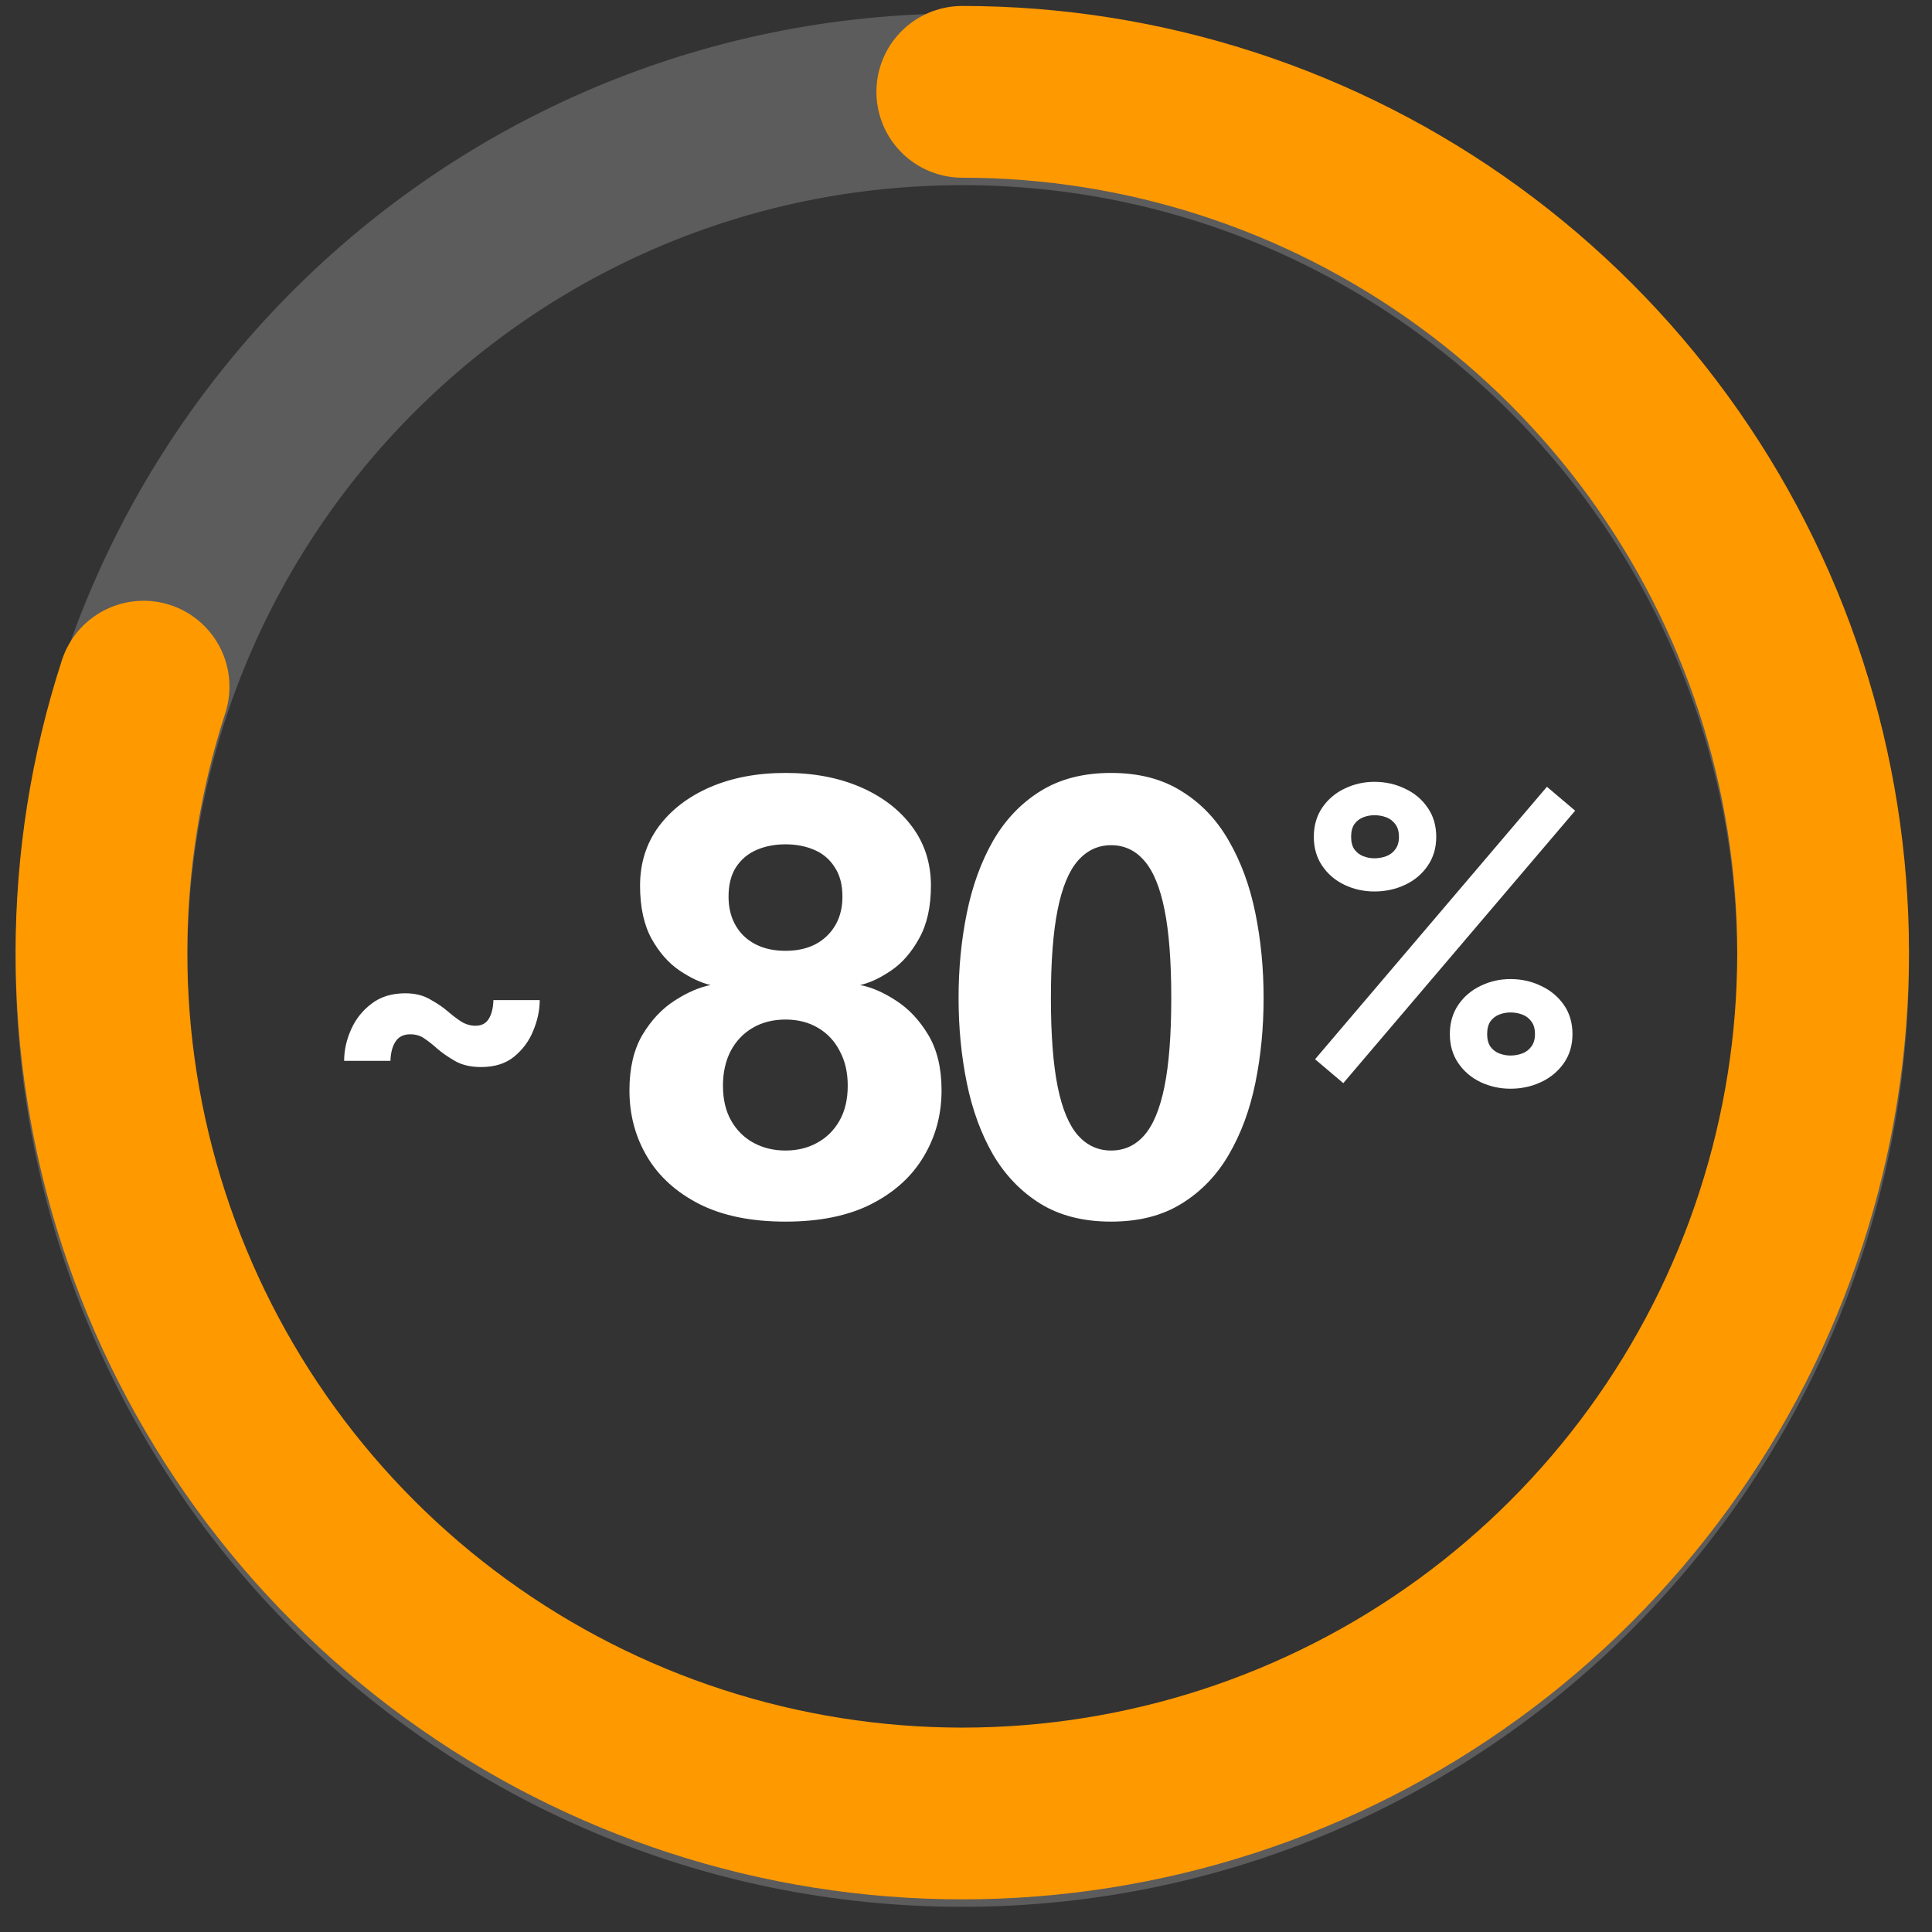
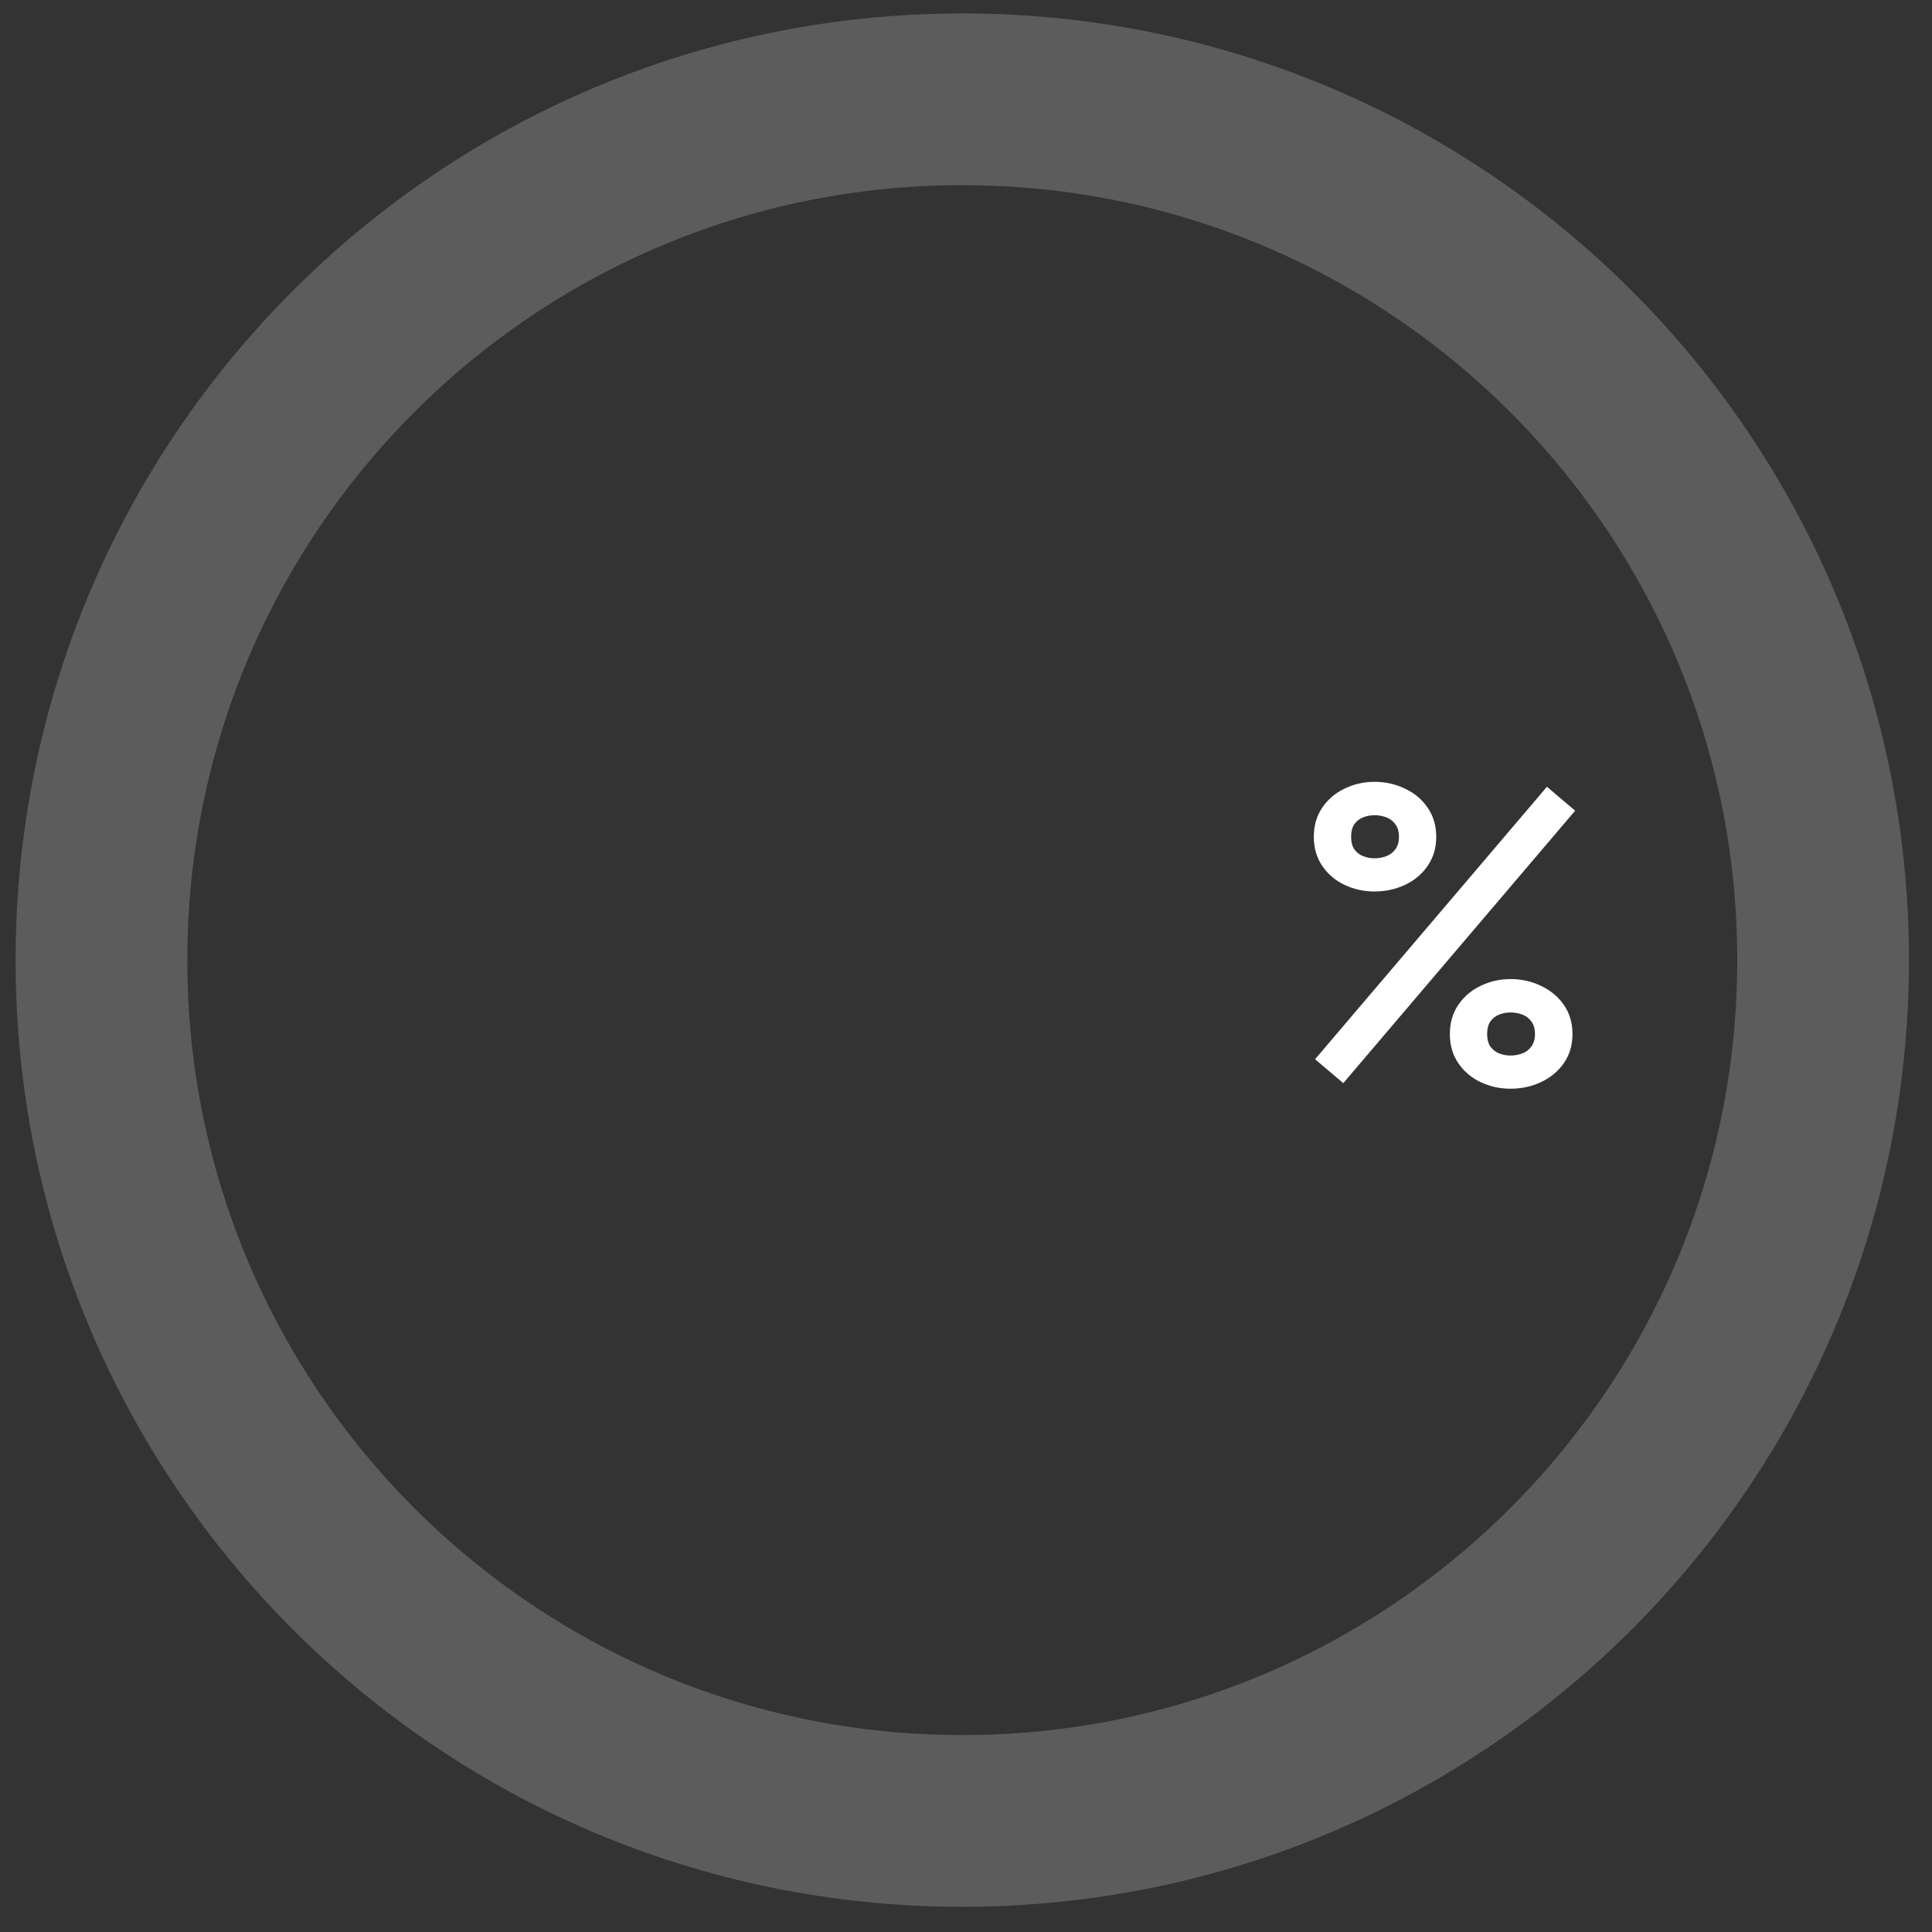
<svg xmlns="http://www.w3.org/2000/svg" width="225" height="225" viewBox="0 0 225 225" fill="none">
  <rect x="0" y="0" width="225" height="225" fill="#333333" stroke="none" />
  <path opacity="0.2" d="M112.067 212.067C167.435 212.067 212.318 167.183 212.318 111.816C212.318 56.449 167.435 11.565 112.067 11.565C56.7 11.565 11.816 56.449 11.816 111.816C11.816 167.183 56.7 212.067 112.067 212.067Z" stroke="white" stroke-width="20" stroke-miterlimit="10" />
-   <path d="M62.856 116.469C62.856 117.637 62.604 118.828 62.1 120.042C61.619 121.233 60.875 122.241 59.867 123.065C58.882 123.867 57.599 124.268 56.019 124.268C54.805 124.268 53.786 124.027 52.961 123.546C52.137 123.065 51.461 122.596 50.934 122.138C50.43 121.679 49.938 121.29 49.457 120.969C48.999 120.626 48.438 120.454 47.773 120.454C46.995 120.454 46.422 120.74 46.056 121.313C45.689 121.886 45.495 122.63 45.472 123.546H40.078C40.078 122.332 40.341 121.13 40.868 119.939C41.395 118.725 42.185 117.717 43.238 116.915C44.292 116.091 45.609 115.679 47.189 115.679C48.335 115.679 49.308 115.919 50.11 116.4C50.934 116.858 51.61 117.316 52.137 117.774C52.663 118.232 53.19 118.633 53.717 118.977C54.244 119.297 54.794 119.458 55.366 119.458C56.076 119.458 56.592 119.194 56.912 118.668C57.256 118.118 57.439 117.385 57.462 116.469H62.856ZM91.478 142.27C87.516 142.27 84.183 141.595 81.481 140.243C78.778 138.869 76.739 137.025 75.365 134.712C73.991 132.399 73.304 129.822 73.304 126.982C73.304 124.394 73.808 122.241 74.815 120.523C75.846 118.805 77.094 117.477 78.56 116.537C80.049 115.576 81.446 114.969 82.752 114.717C81.652 114.465 80.45 113.904 79.144 113.033C77.862 112.163 76.774 110.926 75.88 109.323C74.987 107.697 74.541 105.635 74.541 103.139C74.541 100.528 75.262 98.237 76.705 96.267C78.171 94.298 80.175 92.763 82.717 91.664C85.283 90.564 88.203 90.015 91.478 90.015C94.753 90.015 97.662 90.564 100.205 91.664C102.747 92.763 104.751 94.298 106.217 96.267C107.683 98.237 108.416 100.528 108.416 103.139C108.416 105.612 107.958 107.662 107.041 109.288C106.148 110.915 105.06 112.163 103.778 113.033C102.495 113.904 101.293 114.465 100.17 114.717C101.499 114.969 102.896 115.576 104.362 116.537C105.828 117.477 107.076 118.805 108.107 120.523C109.137 122.241 109.653 124.394 109.653 126.982C109.653 129.822 108.954 132.399 107.557 134.712C106.183 137.025 104.144 138.869 101.441 140.243C98.762 141.595 95.441 142.27 91.478 142.27ZM91.478 133.99C92.852 133.99 94.078 133.693 95.154 133.097C96.254 132.502 97.124 131.643 97.765 130.52C98.407 129.398 98.727 128.035 98.727 126.432C98.727 124.897 98.418 123.558 97.8 122.412C97.204 121.244 96.357 120.34 95.257 119.698C94.181 119.057 92.921 118.736 91.478 118.736C90.035 118.736 88.764 119.057 87.665 119.698C86.565 120.34 85.706 121.244 85.088 122.412C84.492 123.581 84.195 124.92 84.195 126.432C84.195 128.035 84.515 129.398 85.157 130.52C85.798 131.643 86.668 132.502 87.768 133.097C88.867 133.693 90.104 133.99 91.478 133.99ZM91.478 110.731C93.494 110.731 95.097 110.159 96.288 109.014C97.502 107.845 98.109 106.311 98.109 104.41C98.109 103.036 97.811 101.902 97.216 101.009C96.643 100.092 95.853 99.417 94.845 98.981C93.837 98.546 92.715 98.329 91.478 98.329C90.241 98.329 89.119 98.546 88.111 98.981C87.103 99.417 86.302 100.092 85.706 101.009C85.134 101.902 84.847 103.036 84.847 104.41C84.847 106.311 85.443 107.845 86.634 109.014C87.848 110.159 89.463 110.731 91.478 110.731ZM129.397 142.27C126.167 142.27 123.419 141.572 121.151 140.175C118.907 138.777 117.074 136.876 115.654 134.471C114.257 132.044 113.238 129.261 112.596 126.123C111.955 122.985 111.634 119.687 111.634 116.228C111.634 112.77 111.955 109.472 112.596 106.334C113.238 103.173 114.257 100.367 115.654 97.916C117.074 95.466 118.907 93.542 121.151 92.145C123.419 90.725 126.167 90.015 129.397 90.015C132.626 90.015 135.363 90.725 137.608 92.145C139.875 93.542 141.708 95.466 143.105 97.916C144.525 100.367 145.555 103.173 146.197 106.334C146.838 109.472 147.159 112.77 147.159 116.228C147.159 119.687 146.838 122.985 146.197 126.123C145.555 129.261 144.525 132.044 143.105 134.471C141.708 136.876 139.875 138.777 137.608 140.175C135.363 141.572 132.626 142.27 129.397 142.27ZM129.397 133.99C130.931 133.99 132.214 133.406 133.244 132.238C134.298 131.047 135.088 129.146 135.615 126.535C136.142 123.924 136.405 120.488 136.405 116.228C136.405 111.945 136.142 108.51 135.615 105.921C135.088 103.31 134.298 101.409 133.244 100.218C132.214 99.027 130.931 98.432 129.397 98.432C127.885 98.432 126.602 99.027 125.549 100.218C124.495 101.409 123.705 103.31 123.178 105.921C122.651 108.51 122.388 111.945 122.388 116.228C122.388 120.511 122.651 123.958 123.178 126.569C123.705 129.158 124.495 131.047 125.549 132.238C126.602 133.406 127.885 133.99 129.397 133.99Z" fill="white" />
  <path d="M183.442 94.412L156.439 126.143L153.151 123.359L180.154 91.628L183.442 94.412ZM160.064 103.821C158.832 103.821 157.671 103.565 156.583 103.053C155.511 102.541 154.647 101.805 153.991 100.845C153.335 99.885 153.007 98.756 153.007 97.46C153.007 96.148 153.335 95.012 153.991 94.052C154.647 93.092 155.511 92.356 156.583 91.844C157.671 91.316 158.832 91.052 160.064 91.052C161.344 91.052 162.528 91.316 163.616 91.844C164.72 92.356 165.6 93.092 166.256 94.052C166.928 95.012 167.264 96.148 167.264 97.46C167.264 98.756 166.928 99.885 166.256 100.845C165.6 101.805 164.72 102.541 163.616 103.053C162.528 103.565 161.344 103.821 160.064 103.821ZM160.064 99.957C160.544 99.957 161 99.876 161.432 99.716C161.864 99.556 162.216 99.292 162.488 98.924C162.776 98.556 162.92 98.068 162.92 97.46C162.92 96.836 162.776 96.34 162.488 95.972C162.216 95.604 161.864 95.34 161.432 95.18C161 95.02 160.544 94.94 160.064 94.94C159.616 94.94 159.184 95.02 158.768 95.18C158.352 95.34 158.008 95.604 157.735 95.972C157.479 96.34 157.351 96.836 157.351 97.46C157.351 98.068 157.479 98.556 157.735 98.924C158.008 99.292 158.352 99.556 158.768 99.716C159.184 99.876 159.616 99.957 160.064 99.957ZM175.905 126.791C174.673 126.791 173.513 126.535 172.425 126.023C171.353 125.511 170.489 124.775 169.833 123.815C169.177 122.855 168.849 121.727 168.849 120.43C168.849 119.118 169.177 117.982 169.833 117.022C170.489 116.062 171.353 115.326 172.425 114.814C173.513 114.286 174.673 114.022 175.905 114.022C177.185 114.022 178.369 114.286 179.458 114.814C180.562 115.326 181.45 116.062 182.122 117.022C182.794 117.982 183.13 119.118 183.13 120.43C183.13 121.727 182.794 122.855 182.122 123.815C181.45 124.775 180.562 125.511 179.458 126.023C178.369 126.535 177.185 126.791 175.905 126.791ZM175.905 122.927C176.385 122.927 176.841 122.847 177.273 122.687C177.705 122.527 178.057 122.263 178.329 121.895C178.617 121.526 178.761 121.038 178.761 120.43C178.761 119.806 178.617 119.31 178.329 118.942C178.057 118.574 177.705 118.31 177.273 118.15C176.841 117.99 176.385 117.91 175.905 117.91C175.457 117.91 175.025 117.99 174.609 118.15C174.193 118.31 173.849 118.574 173.577 118.942C173.321 119.31 173.193 119.806 173.193 120.43C173.193 121.038 173.321 121.526 173.577 121.895C173.849 122.263 174.193 122.527 174.609 122.687C175.025 122.847 175.457 122.927 175.905 122.927Z" fill="white" />
-   <path d="M112.067 10.695C133.238 10.695 153.866 17.397 170.993 29.841C188.121 42.285 200.87 59.832 207.412 79.966C213.954 100.101 213.954 121.79 207.412 141.925C200.87 162.06 188.121 179.606 170.993 192.05C153.866 204.494 133.238 211.197 112.067 211.197C90.896 211.197 70.269 204.494 53.141 192.05C36.014 179.606 23.265 162.06 16.723 141.925C10.181 121.79 10.181 100.101 16.723 79.966" stroke="#FF9900" stroke-width="20" stroke-linecap="round" />
</svg>